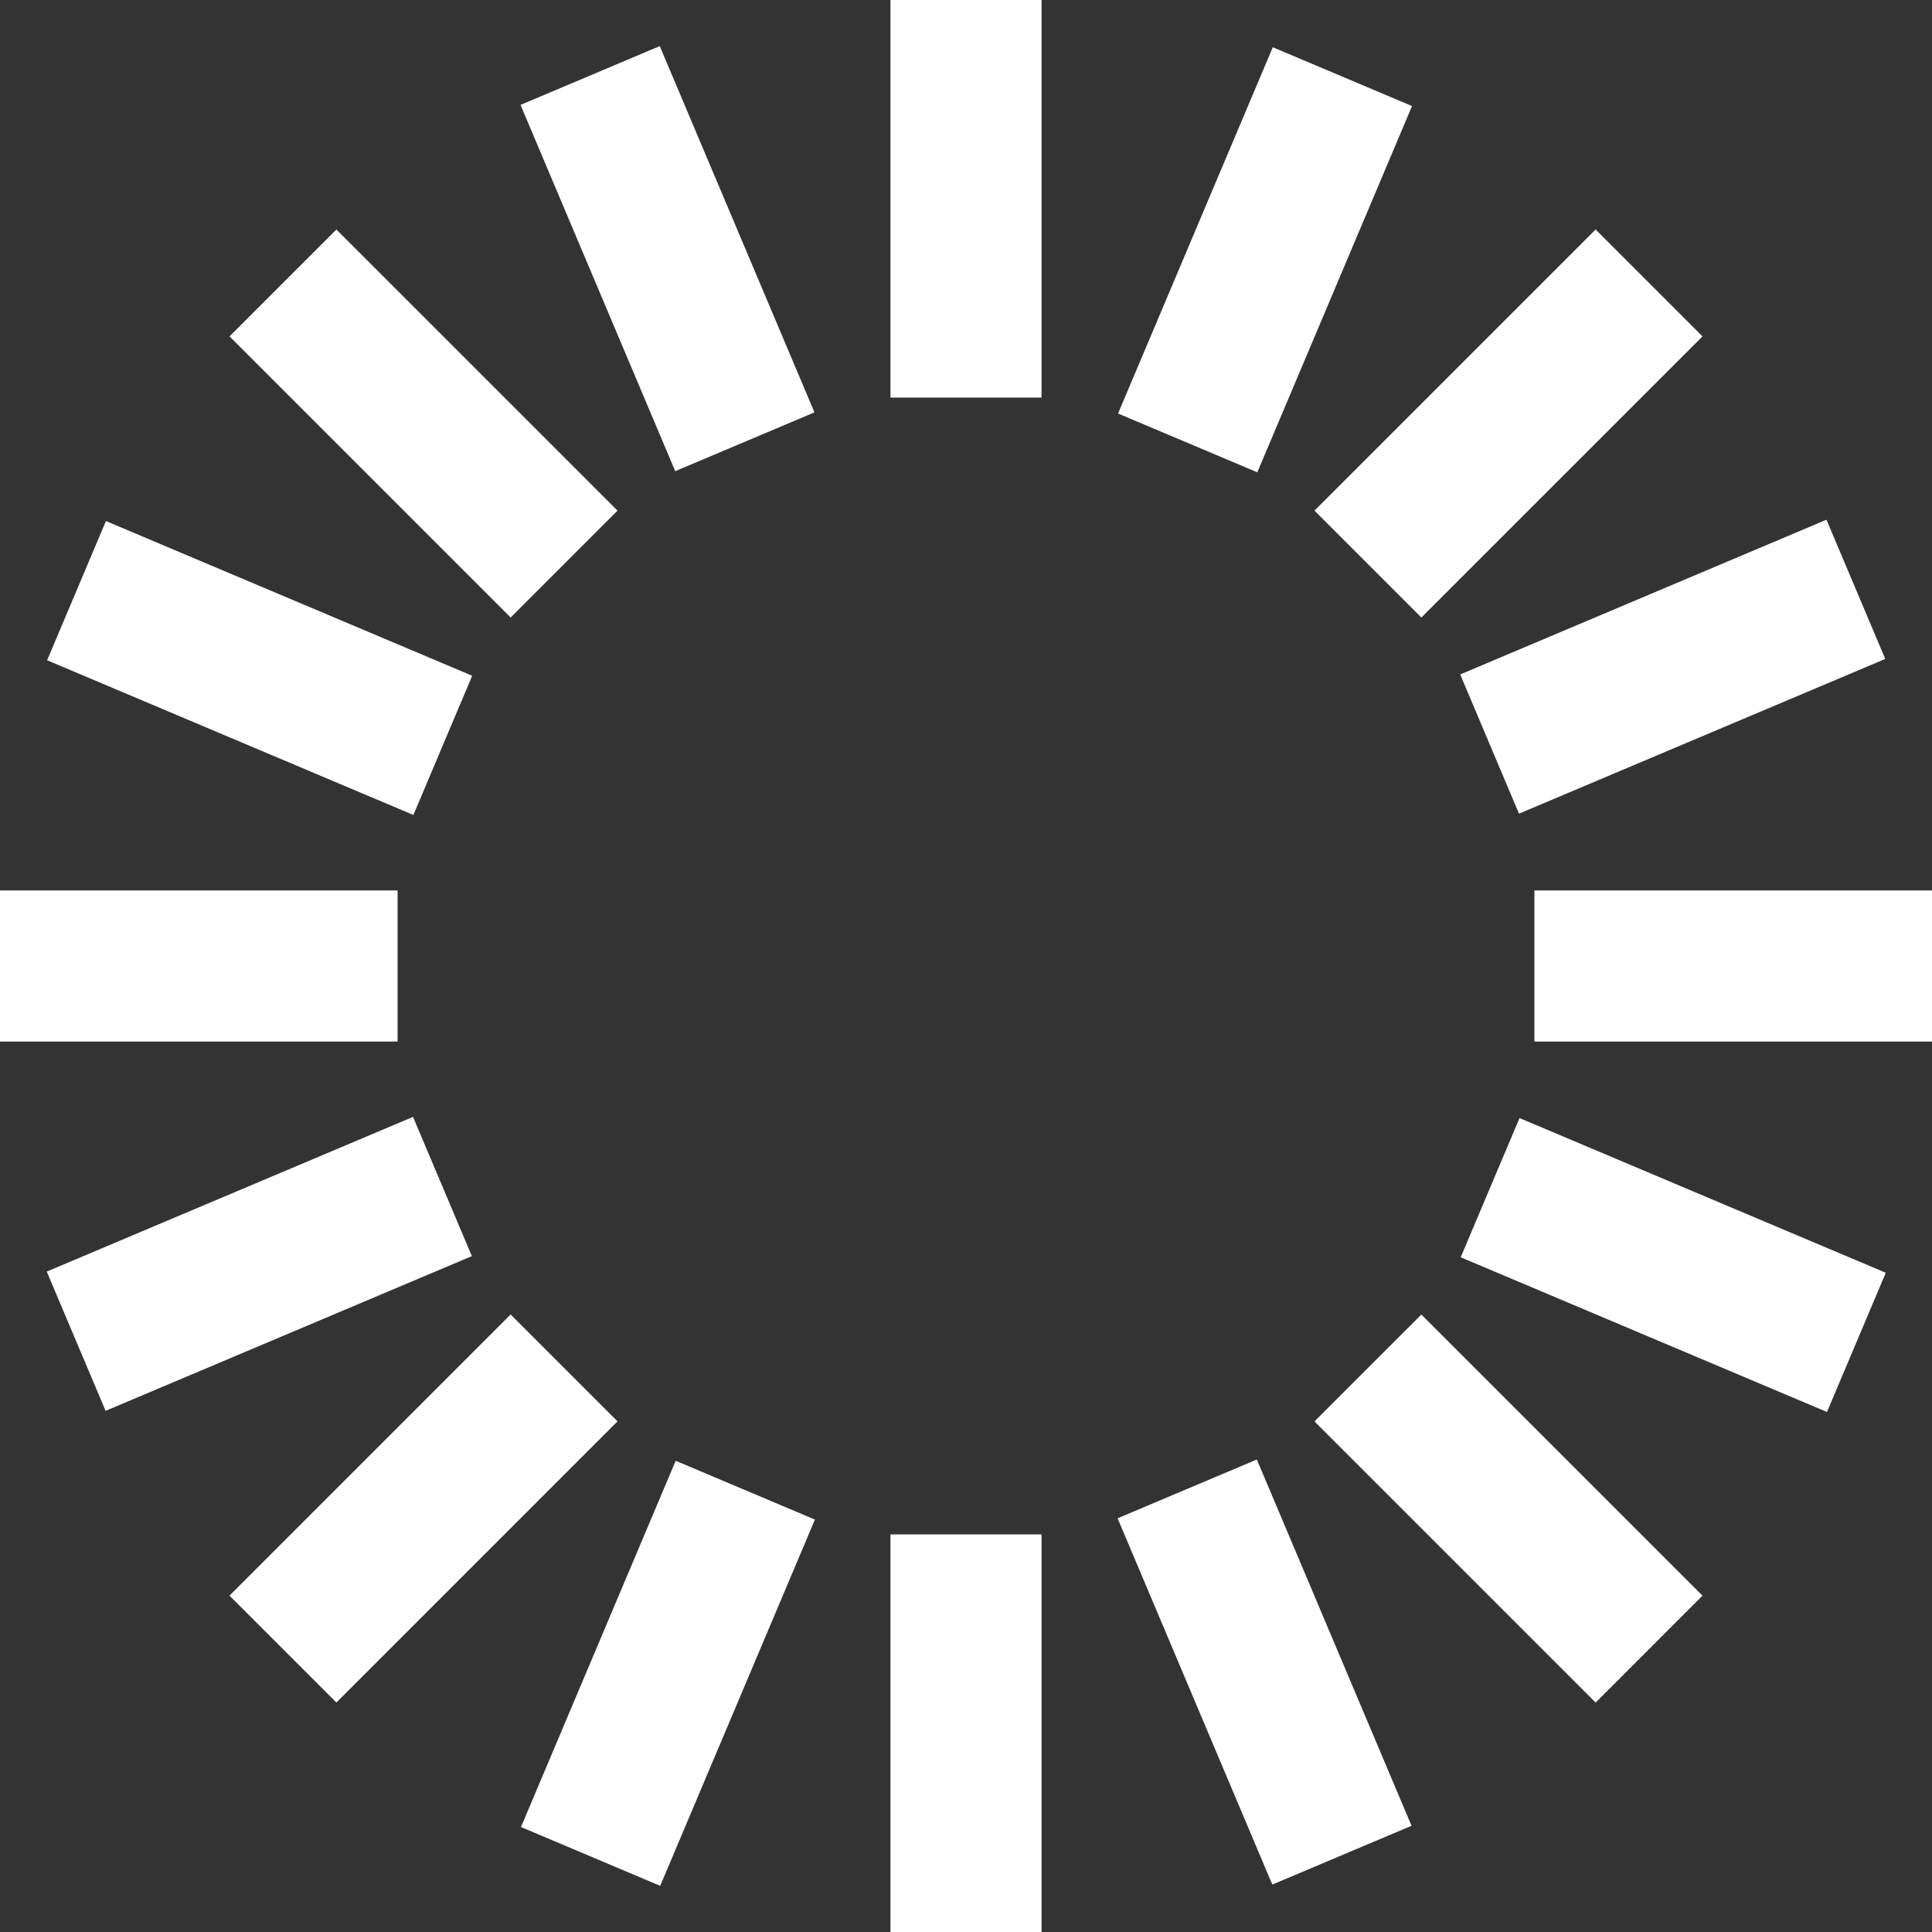
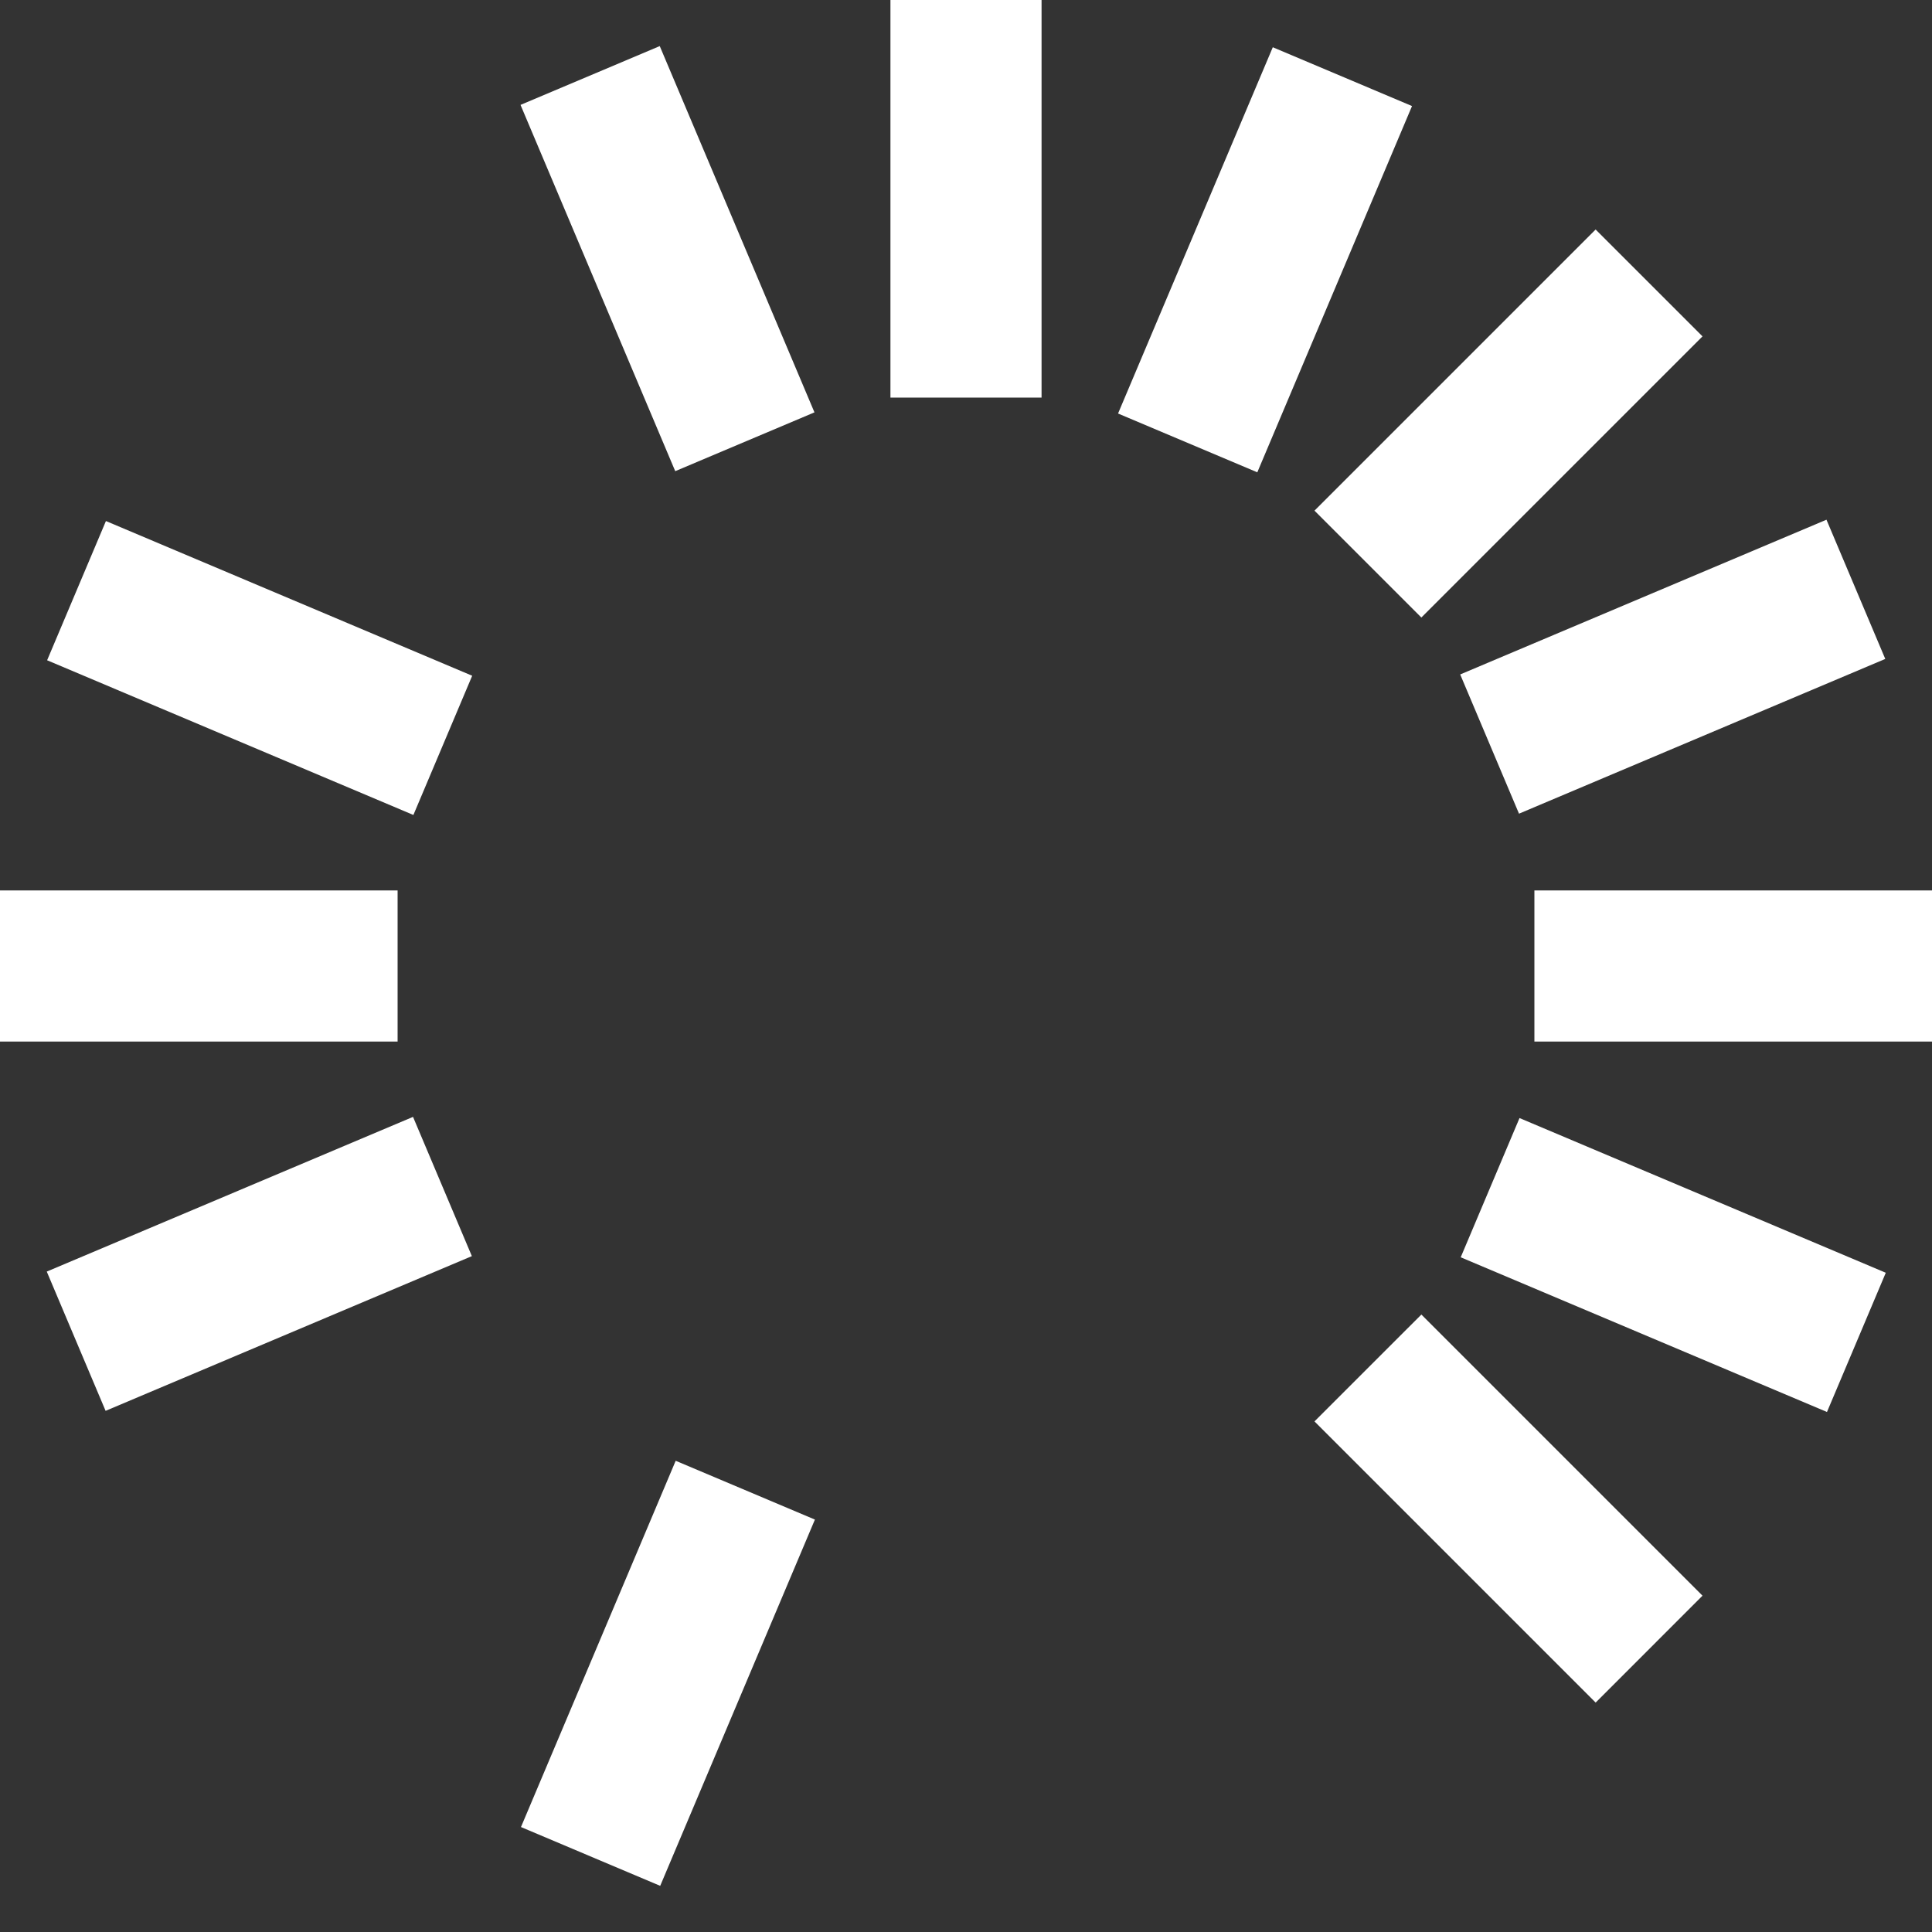
<svg xmlns="http://www.w3.org/2000/svg" width="64" height="64" viewBox="0 0 64 64" fill="none">
  <rect x="0" y="0" width="64" height="64" fill="#333333" stroke="none" />
-   <path d="M34.503 50.829H29.497V64H34.503V50.829Z" fill="white" />
  <path d="M34.503 0H29.497V13.171H34.503V0Z" fill="white" />
  <path d="M64 29.497H50.829V34.503H64V29.497Z" fill="white" />
  <path d="M13.171 29.497H0V34.503H13.171V29.497Z" fill="white" />
  <path d="M47.085 43.546L43.544 47.086L52.858 56.4L56.398 52.859L47.085 43.546Z" fill="white" />
-   <path d="M11.143 7.603L7.603 11.143L16.916 20.456L20.456 16.916L11.143 7.603Z" fill="white" />
  <path d="M52.857 7.603L43.544 16.916L47.084 20.456L56.398 11.143L52.857 7.603Z" fill="white" />
-   <path d="M16.916 43.544L7.602 52.857L11.143 56.398L20.456 47.084L16.916 43.544Z" fill="white" />
-   <path d="M41.634 48.348L37.022 50.296L42.147 62.429L46.759 60.481L41.634 48.348Z" fill="white" />
  <path d="M21.855 1.527L17.243 3.475L22.368 15.608L26.98 13.66L21.855 1.527Z" fill="white" />
  <path d="M22.383 48.39L17.258 60.523L21.87 62.471L26.995 50.338L22.383 48.39Z" fill="white" />
  <path d="M42.163 1.565L37.037 13.698L41.65 15.646L46.775 3.513L42.163 1.565Z" fill="white" />
-   <path d="M60.504 17.216L48.371 22.342L50.319 26.954L62.452 21.828L60.504 17.216Z" fill="white" />
+   <path d="M60.504 17.216L48.371 22.342L50.319 26.954L62.452 21.828L60.504 17.216" fill="white" />
  <path d="M13.682 36.998L1.549 42.123L3.498 46.736L15.631 41.611L13.682 36.998Z" fill="white" />
  <path d="M50.336 37.037L48.388 41.649L60.521 46.774L62.469 42.162L50.336 37.037Z" fill="white" />
  <path d="M3.509 17.26L1.561 21.872L13.694 26.997L15.642 22.385L3.509 17.26Z" fill="white" />
</svg>